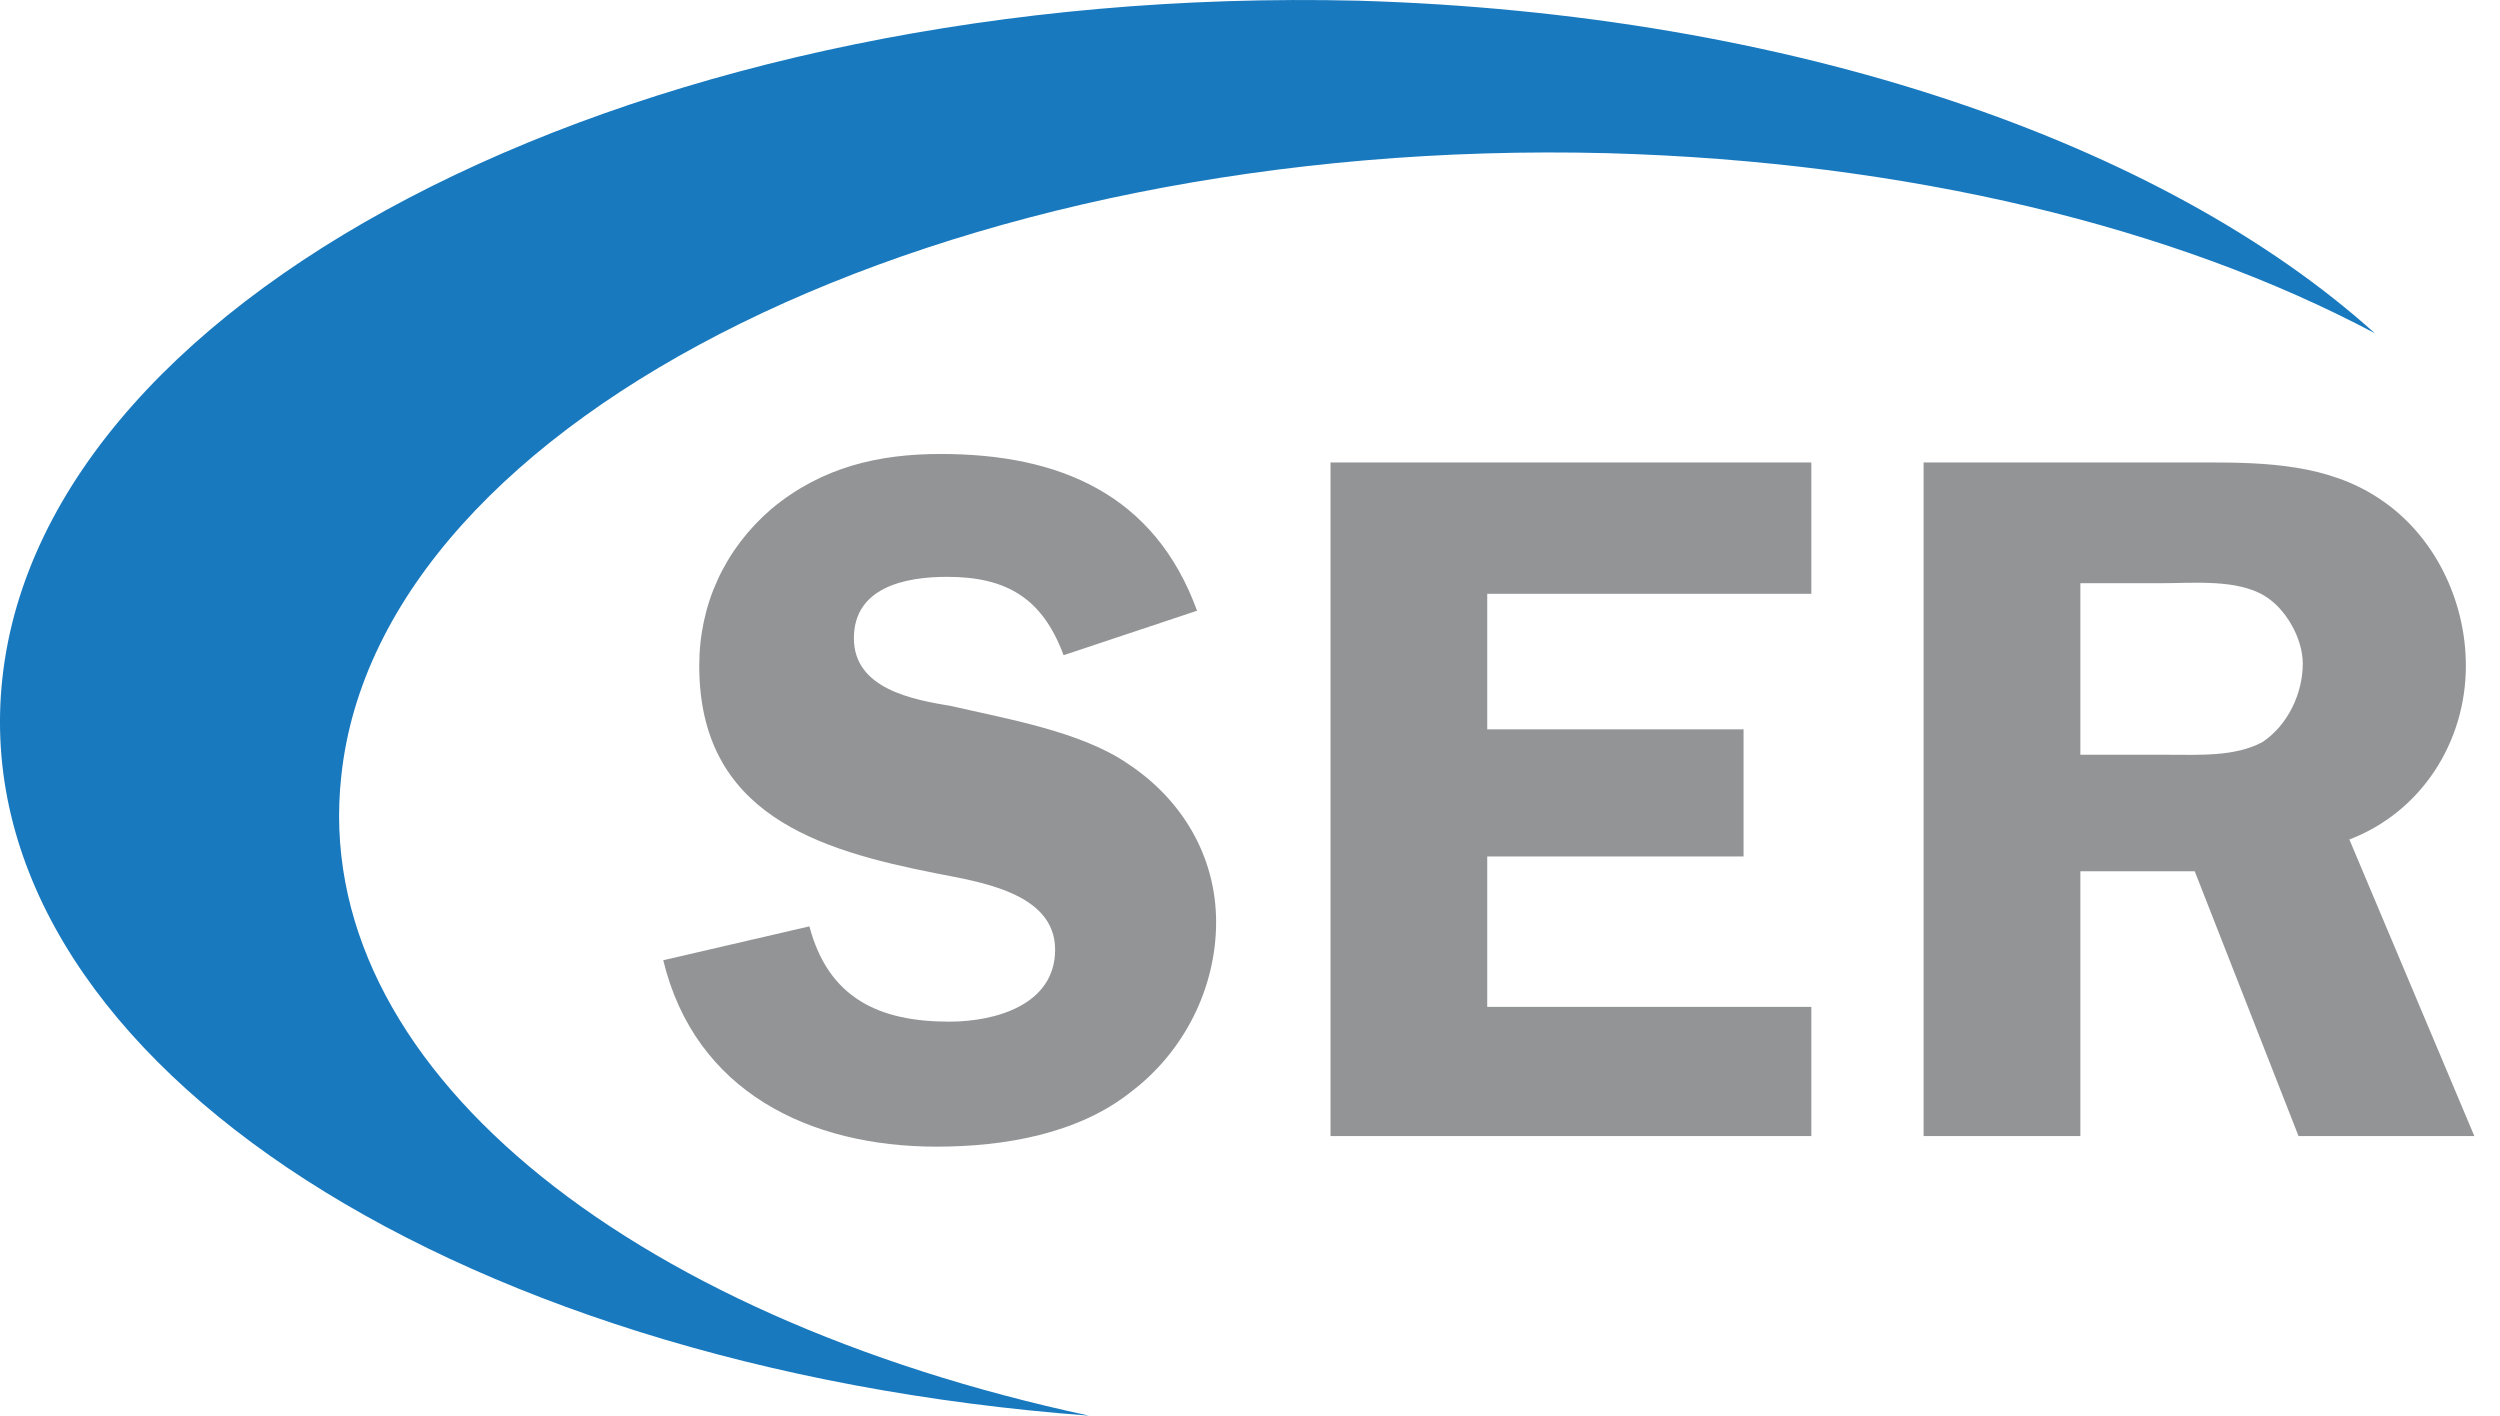
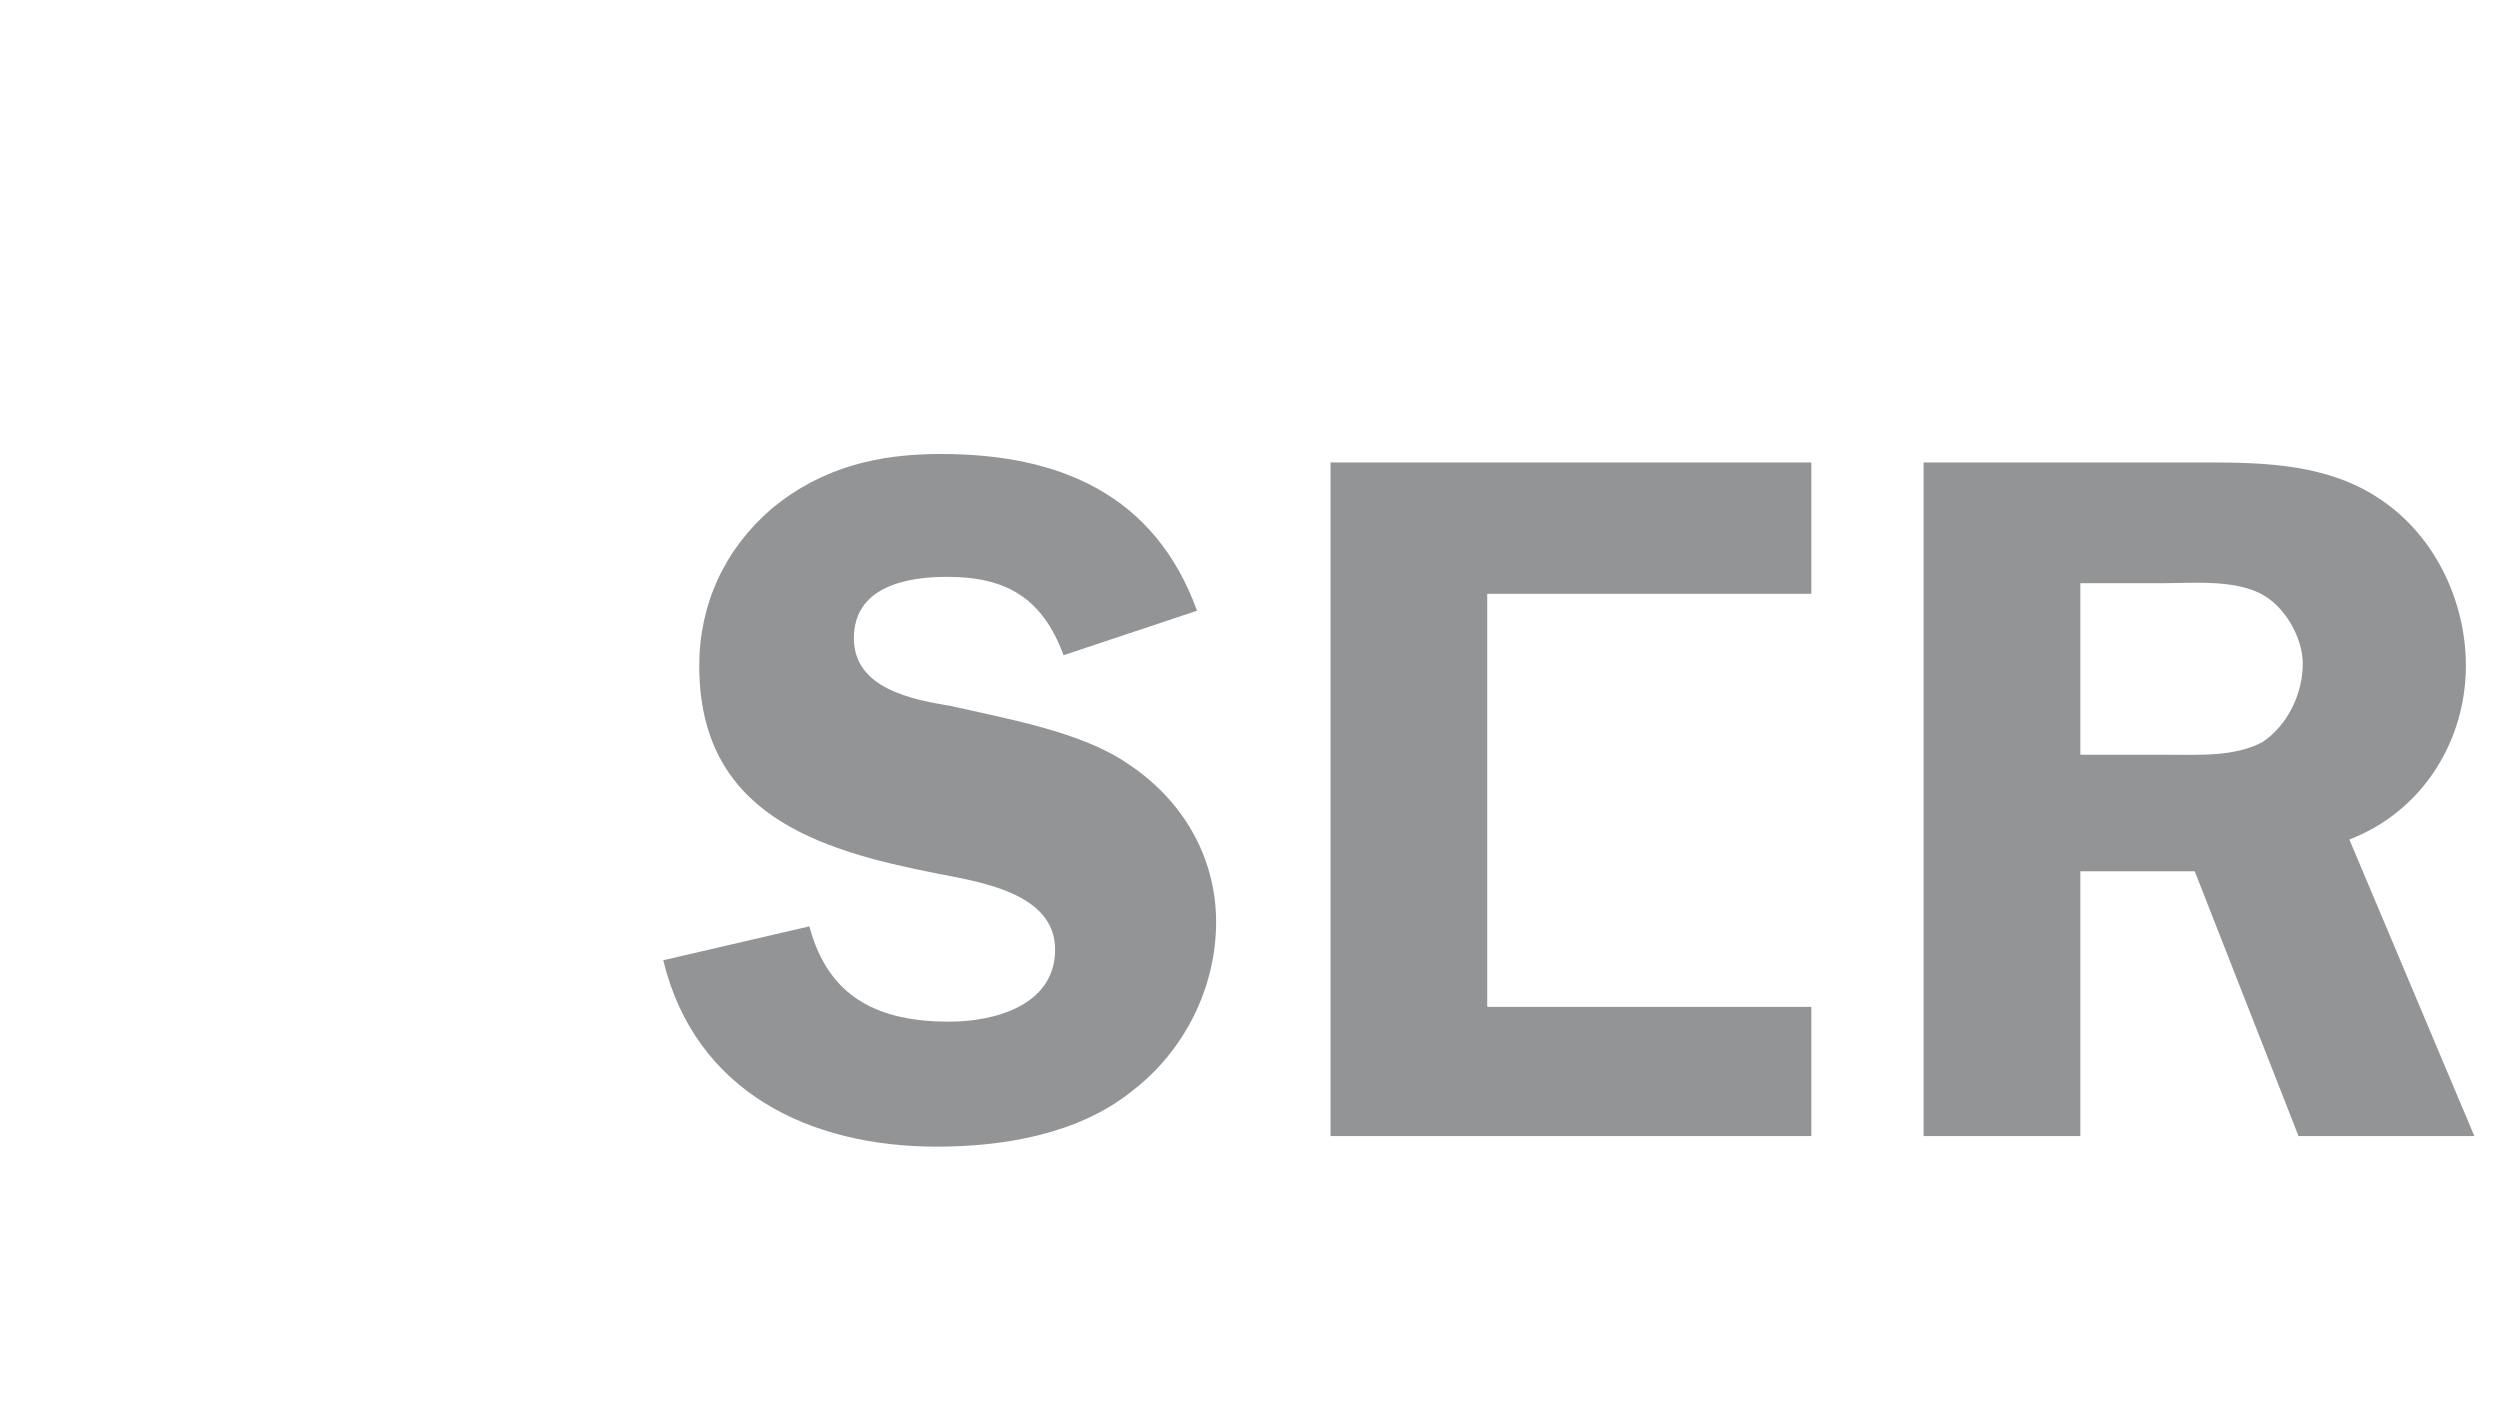
<svg xmlns="http://www.w3.org/2000/svg" width="83" height="47" viewBox="0 0 83 47" fill="none">
-   <path fill-rule="evenodd" clip-rule="evenodd" d="M11.331 25.762C12.596 13.806 31.444 4.523 53.385 5.086C63.371 5.367 72.232 7.547 78.843 11.063C71.81 4.734 59.503 0.444 45.087 0.023C21.668 -0.54 1.485 9.517 0.078 22.527C-1.258 34.834 14.636 45.383 36.155 47C20.754 43.695 10.275 35.326 11.331 25.762Z" fill="#1879BF" />
-   <path fill-rule="evenodd" clip-rule="evenodd" d="M35.311 21.753C34.608 19.854 33.412 19.151 31.443 19.151C30.037 19.151 28.349 19.503 28.349 21.191C28.349 22.878 30.318 23.23 31.584 23.441C33.412 23.863 35.874 24.285 37.421 25.34C39.249 26.536 40.375 28.435 40.375 30.615C40.375 32.795 39.319 34.904 37.562 36.24C35.803 37.647 33.342 38.069 31.092 38.069C26.872 38.069 23.075 36.24 22.02 31.88L26.872 30.755C27.505 33.145 29.193 33.919 31.514 33.919C33.06 33.919 35.03 33.357 35.03 31.528C35.03 29.63 32.498 29.278 31.092 28.997C27.153 28.223 23.215 27.028 23.215 22.104C23.215 20.065 24.059 18.236 25.606 16.9C27.294 15.494 29.193 15.072 31.232 15.072C35.17 15.072 38.335 16.408 39.742 20.276L35.311 21.753ZM49.376 19.714V24.214H57.886V28.434H49.376V33.427H60.136V37.718H44.173V15.354H60.136V19.714H49.376ZM69.068 19.362H71.81C72.795 19.362 74.271 19.221 75.186 19.784C75.889 20.206 76.452 21.191 76.452 22.034C76.452 23.019 75.959 24.073 75.115 24.636C74.201 25.129 73.006 25.058 71.951 25.058H69.068V19.362H69.068ZM69.068 28.926H72.865L76.311 37.717H82.148L77.999 27.871C80.39 26.957 81.867 24.636 81.867 22.104C81.867 19.924 80.812 17.744 78.984 16.549C77.296 15.424 75.257 15.353 73.287 15.353H63.863V37.717H69.068V28.926H69.068Z" fill="#929496" />
+   <path fill-rule="evenodd" clip-rule="evenodd" d="M35.311 21.753C34.608 19.854 33.412 19.151 31.443 19.151C30.037 19.151 28.349 19.503 28.349 21.191C28.349 22.878 30.318 23.23 31.584 23.441C33.412 23.863 35.874 24.285 37.421 25.34C39.249 26.536 40.375 28.435 40.375 30.615C40.375 32.795 39.319 34.904 37.562 36.24C35.803 37.647 33.342 38.069 31.092 38.069C26.872 38.069 23.075 36.24 22.02 31.88L26.872 30.755C27.505 33.145 29.193 33.919 31.514 33.919C33.06 33.919 35.03 33.357 35.03 31.528C35.03 29.63 32.498 29.278 31.092 28.997C27.153 28.223 23.215 27.028 23.215 22.104C23.215 20.065 24.059 18.236 25.606 16.9C27.294 15.494 29.193 15.072 31.232 15.072C35.17 15.072 38.335 16.408 39.742 20.276L35.311 21.753ZM49.376 19.714V24.214H57.886H49.376V33.427H60.136V37.718H44.173V15.354H60.136V19.714H49.376ZM69.068 19.362H71.81C72.795 19.362 74.271 19.221 75.186 19.784C75.889 20.206 76.452 21.191 76.452 22.034C76.452 23.019 75.959 24.073 75.115 24.636C74.201 25.129 73.006 25.058 71.951 25.058H69.068V19.362H69.068ZM69.068 28.926H72.865L76.311 37.717H82.148L77.999 27.871C80.39 26.957 81.867 24.636 81.867 22.104C81.867 19.924 80.812 17.744 78.984 16.549C77.296 15.424 75.257 15.353 73.287 15.353H63.863V37.717H69.068V28.926H69.068Z" fill="#929496" />
</svg>